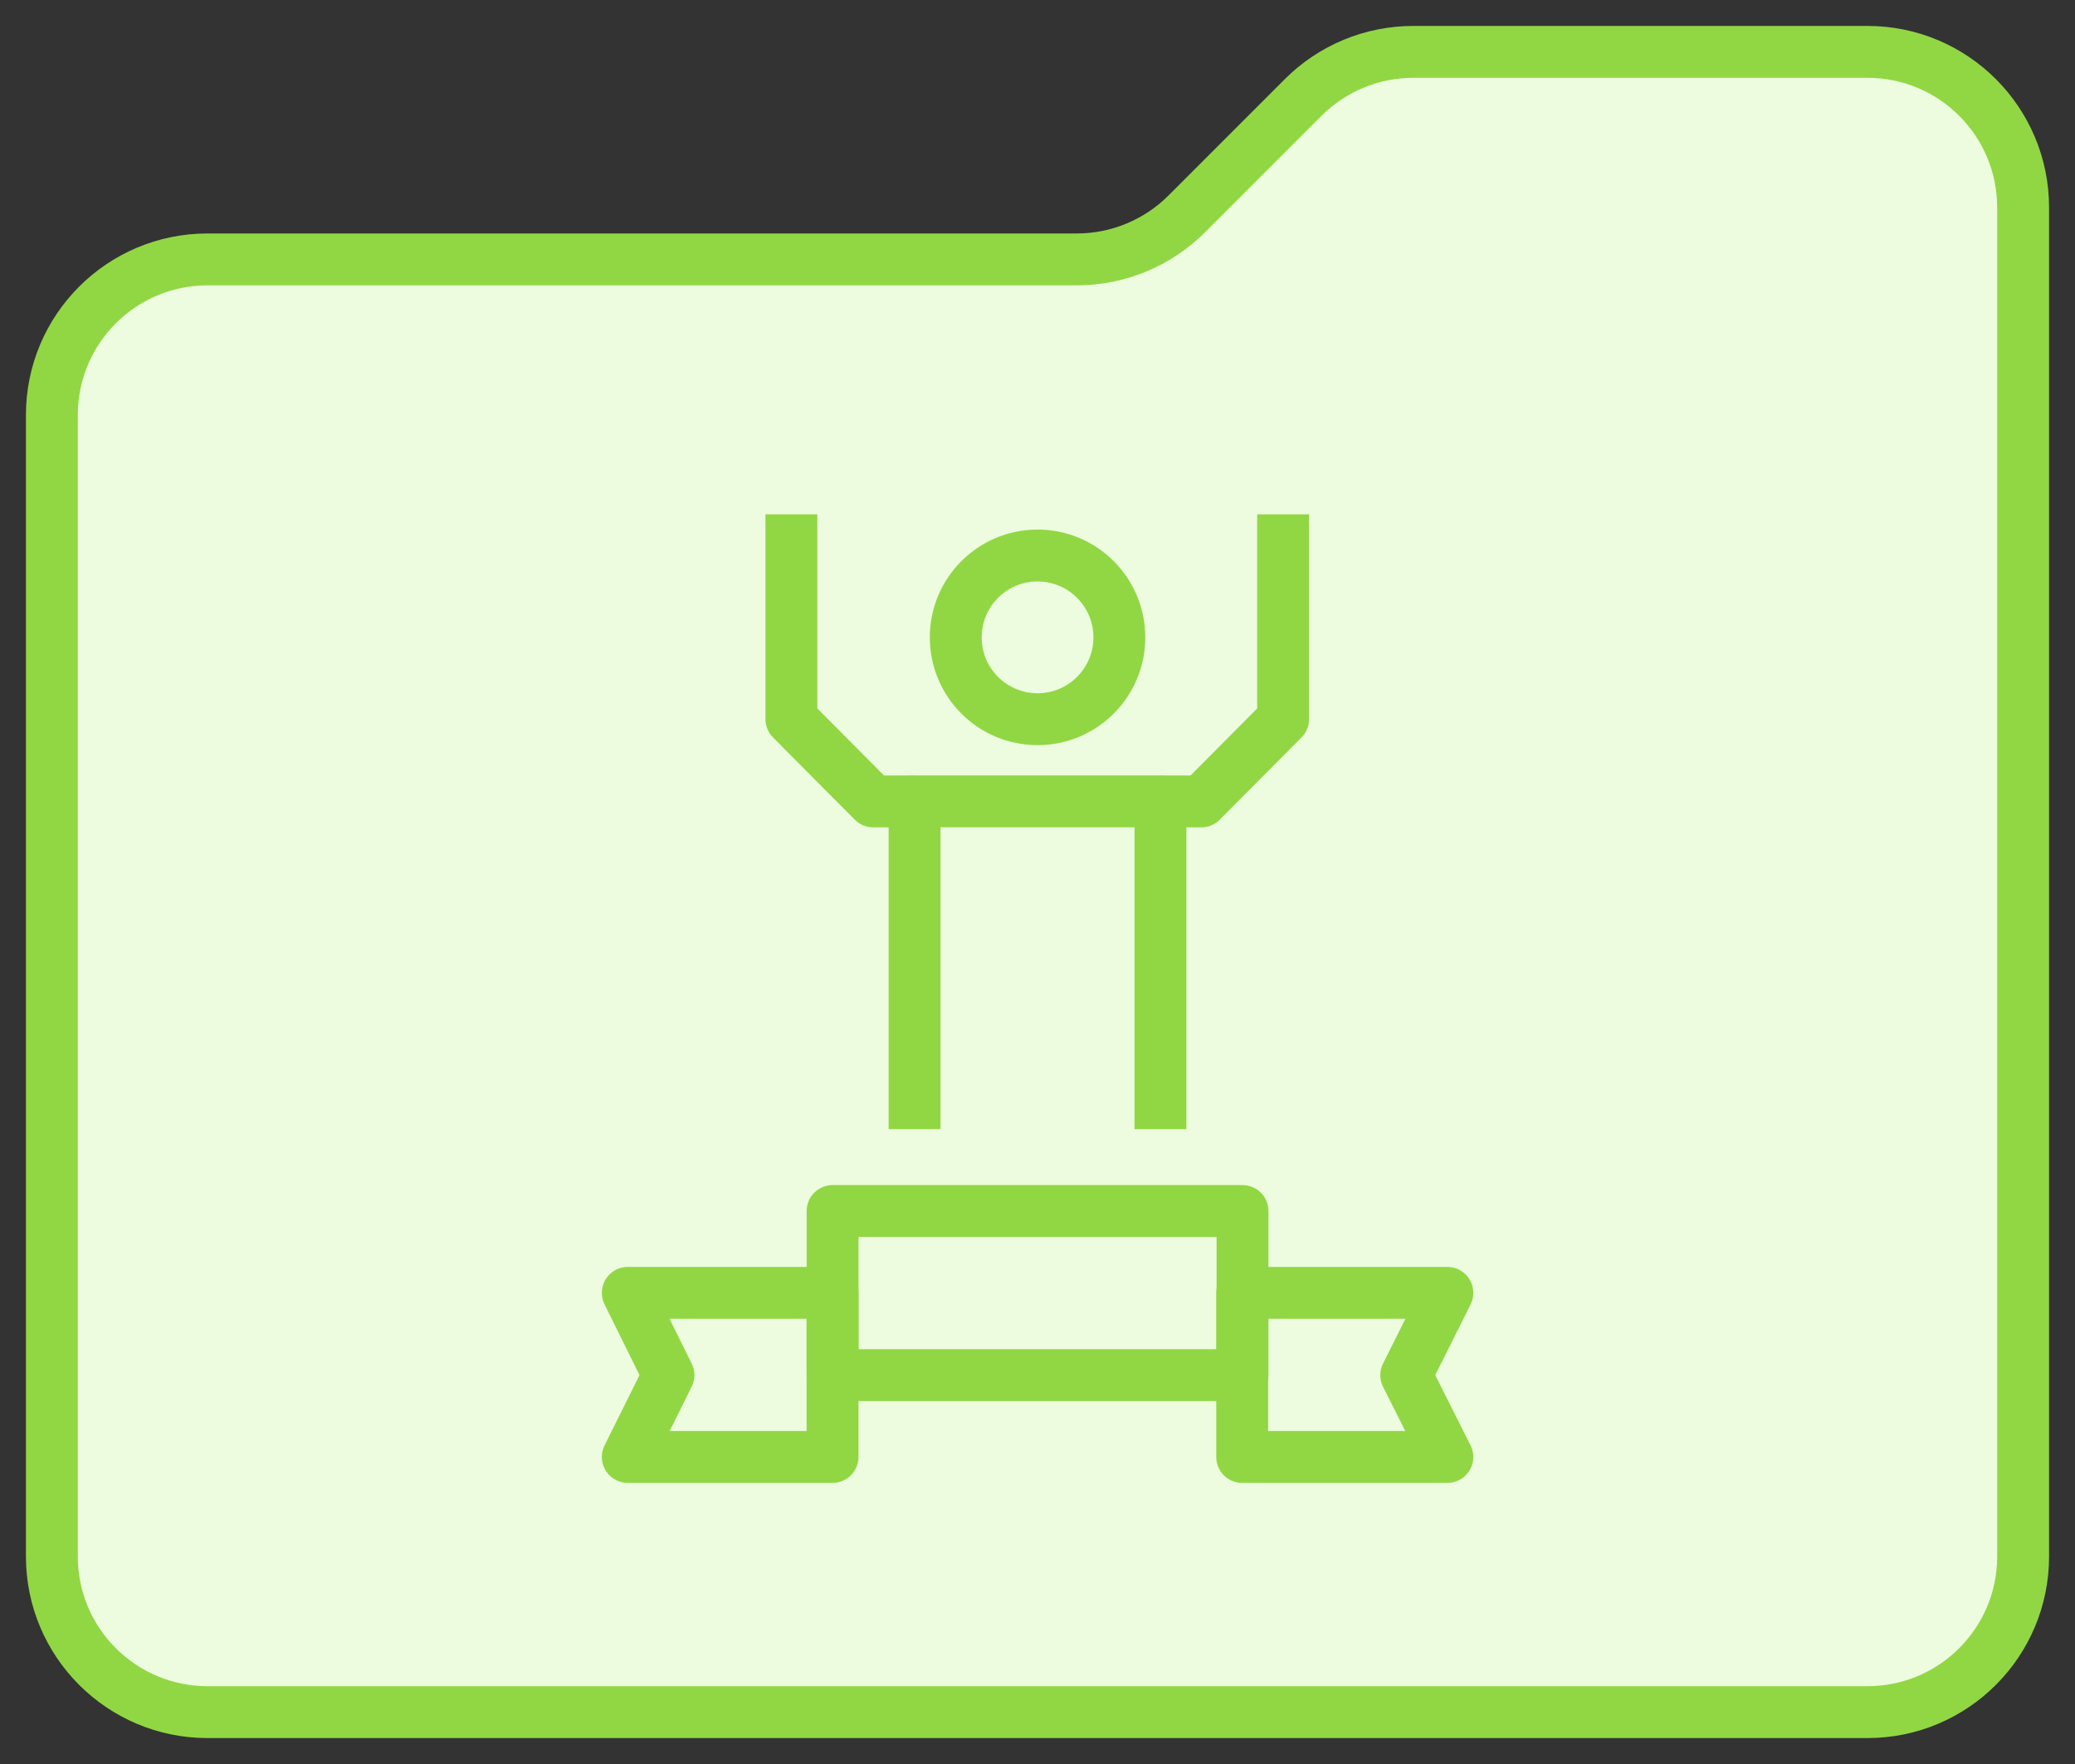
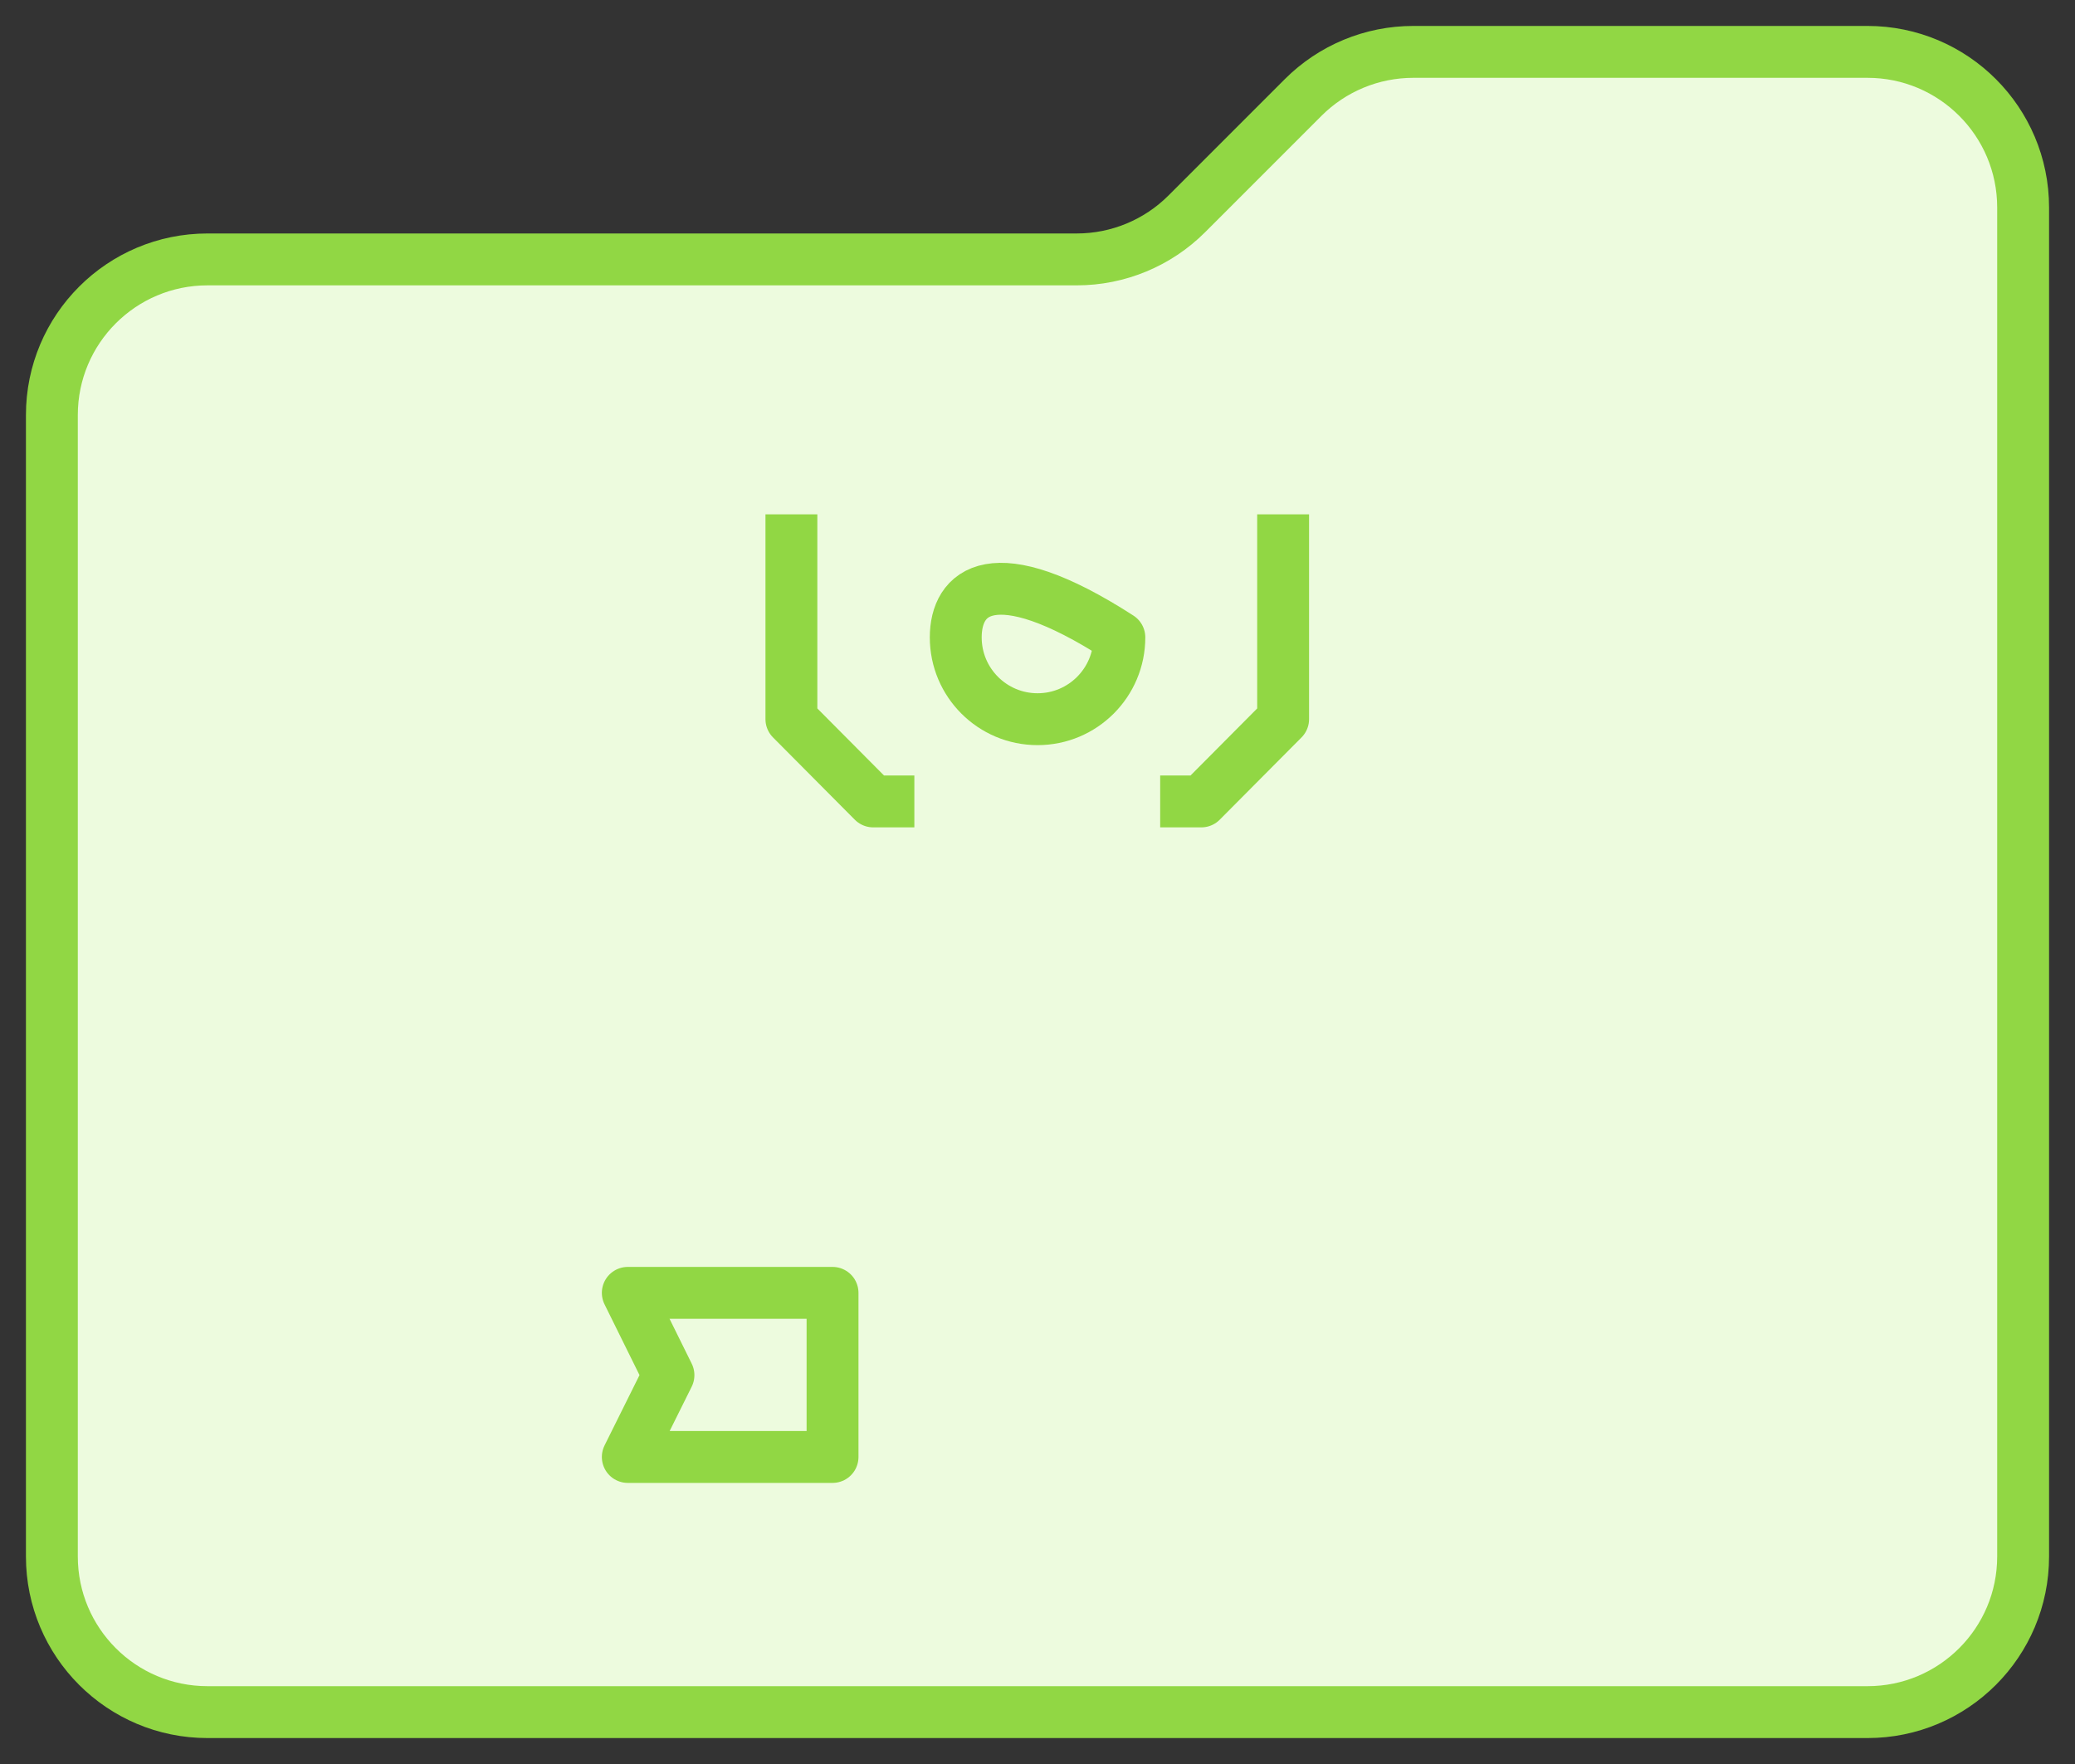
<svg xmlns="http://www.w3.org/2000/svg" width="40" height="34" viewBox="0 0 40 34" fill="none">
  <rect x="0" y="0" width="40" height="34" fill="#333333" stroke="none" />
  <path d="M1 30V8C1 6.343 2.343 5 4 5H20.757C21.553 5 22.316 4.684 22.879 4.121L25.121 1.879C25.684 1.316 26.447 1 27.243 1H36C37.657 1 39 2.343 39 4V30C39 31.657 37.657 33 36 33H4C2.343 33 1 31.657 1 30Z" fill="#EDFBDE" stroke="#91D744" />
  <path d="M16.049 28.082H12.102L12.886 26.505L12.102 24.919H16.049V28.082Z" stroke="#91D744" stroke-miterlimit="10" stroke-linejoin="round" />
-   <path d="M23.946 28.082H27.901L27.108 26.505L27.901 24.919H23.946V28.082Z" stroke="#91D744" stroke-miterlimit="10" stroke-linejoin="round" />
-   <path d="M23.952 23.342H16.05V26.505H23.952V23.342Z" stroke="#91D744" stroke-miterlimit="10" stroke-linejoin="round" />
-   <path d="M20.001 13.862C20.872 13.862 21.578 13.156 21.578 12.285C21.578 11.414 20.872 10.707 20.001 10.707C19.13 10.707 18.424 11.414 18.424 12.285C18.424 13.156 19.13 13.862 20.001 13.862Z" stroke="#91D744" stroke-miterlimit="10" stroke-linejoin="round" />
-   <path d="M17.63 21.763V15.446H22.37V21.763" stroke="#91D744" stroke-miterlimit="10" stroke-linejoin="round" />
+   <path d="M20.001 13.862C20.872 13.862 21.578 13.156 21.578 12.285C19.13 10.707 18.424 11.414 18.424 12.285C18.424 13.156 19.13 13.862 20.001 13.862Z" stroke="#91D744" stroke-miterlimit="10" stroke-linejoin="round" />
  <path d="M22.365 15.447H23.158L24.735 13.861V9.914" stroke="#91D744" stroke-miterlimit="10" stroke-linejoin="round" />
  <path d="M17.626 15.447H16.833L15.256 13.861V9.914" stroke="#91D744" stroke-miterlimit="10" stroke-linejoin="round" />
</svg>